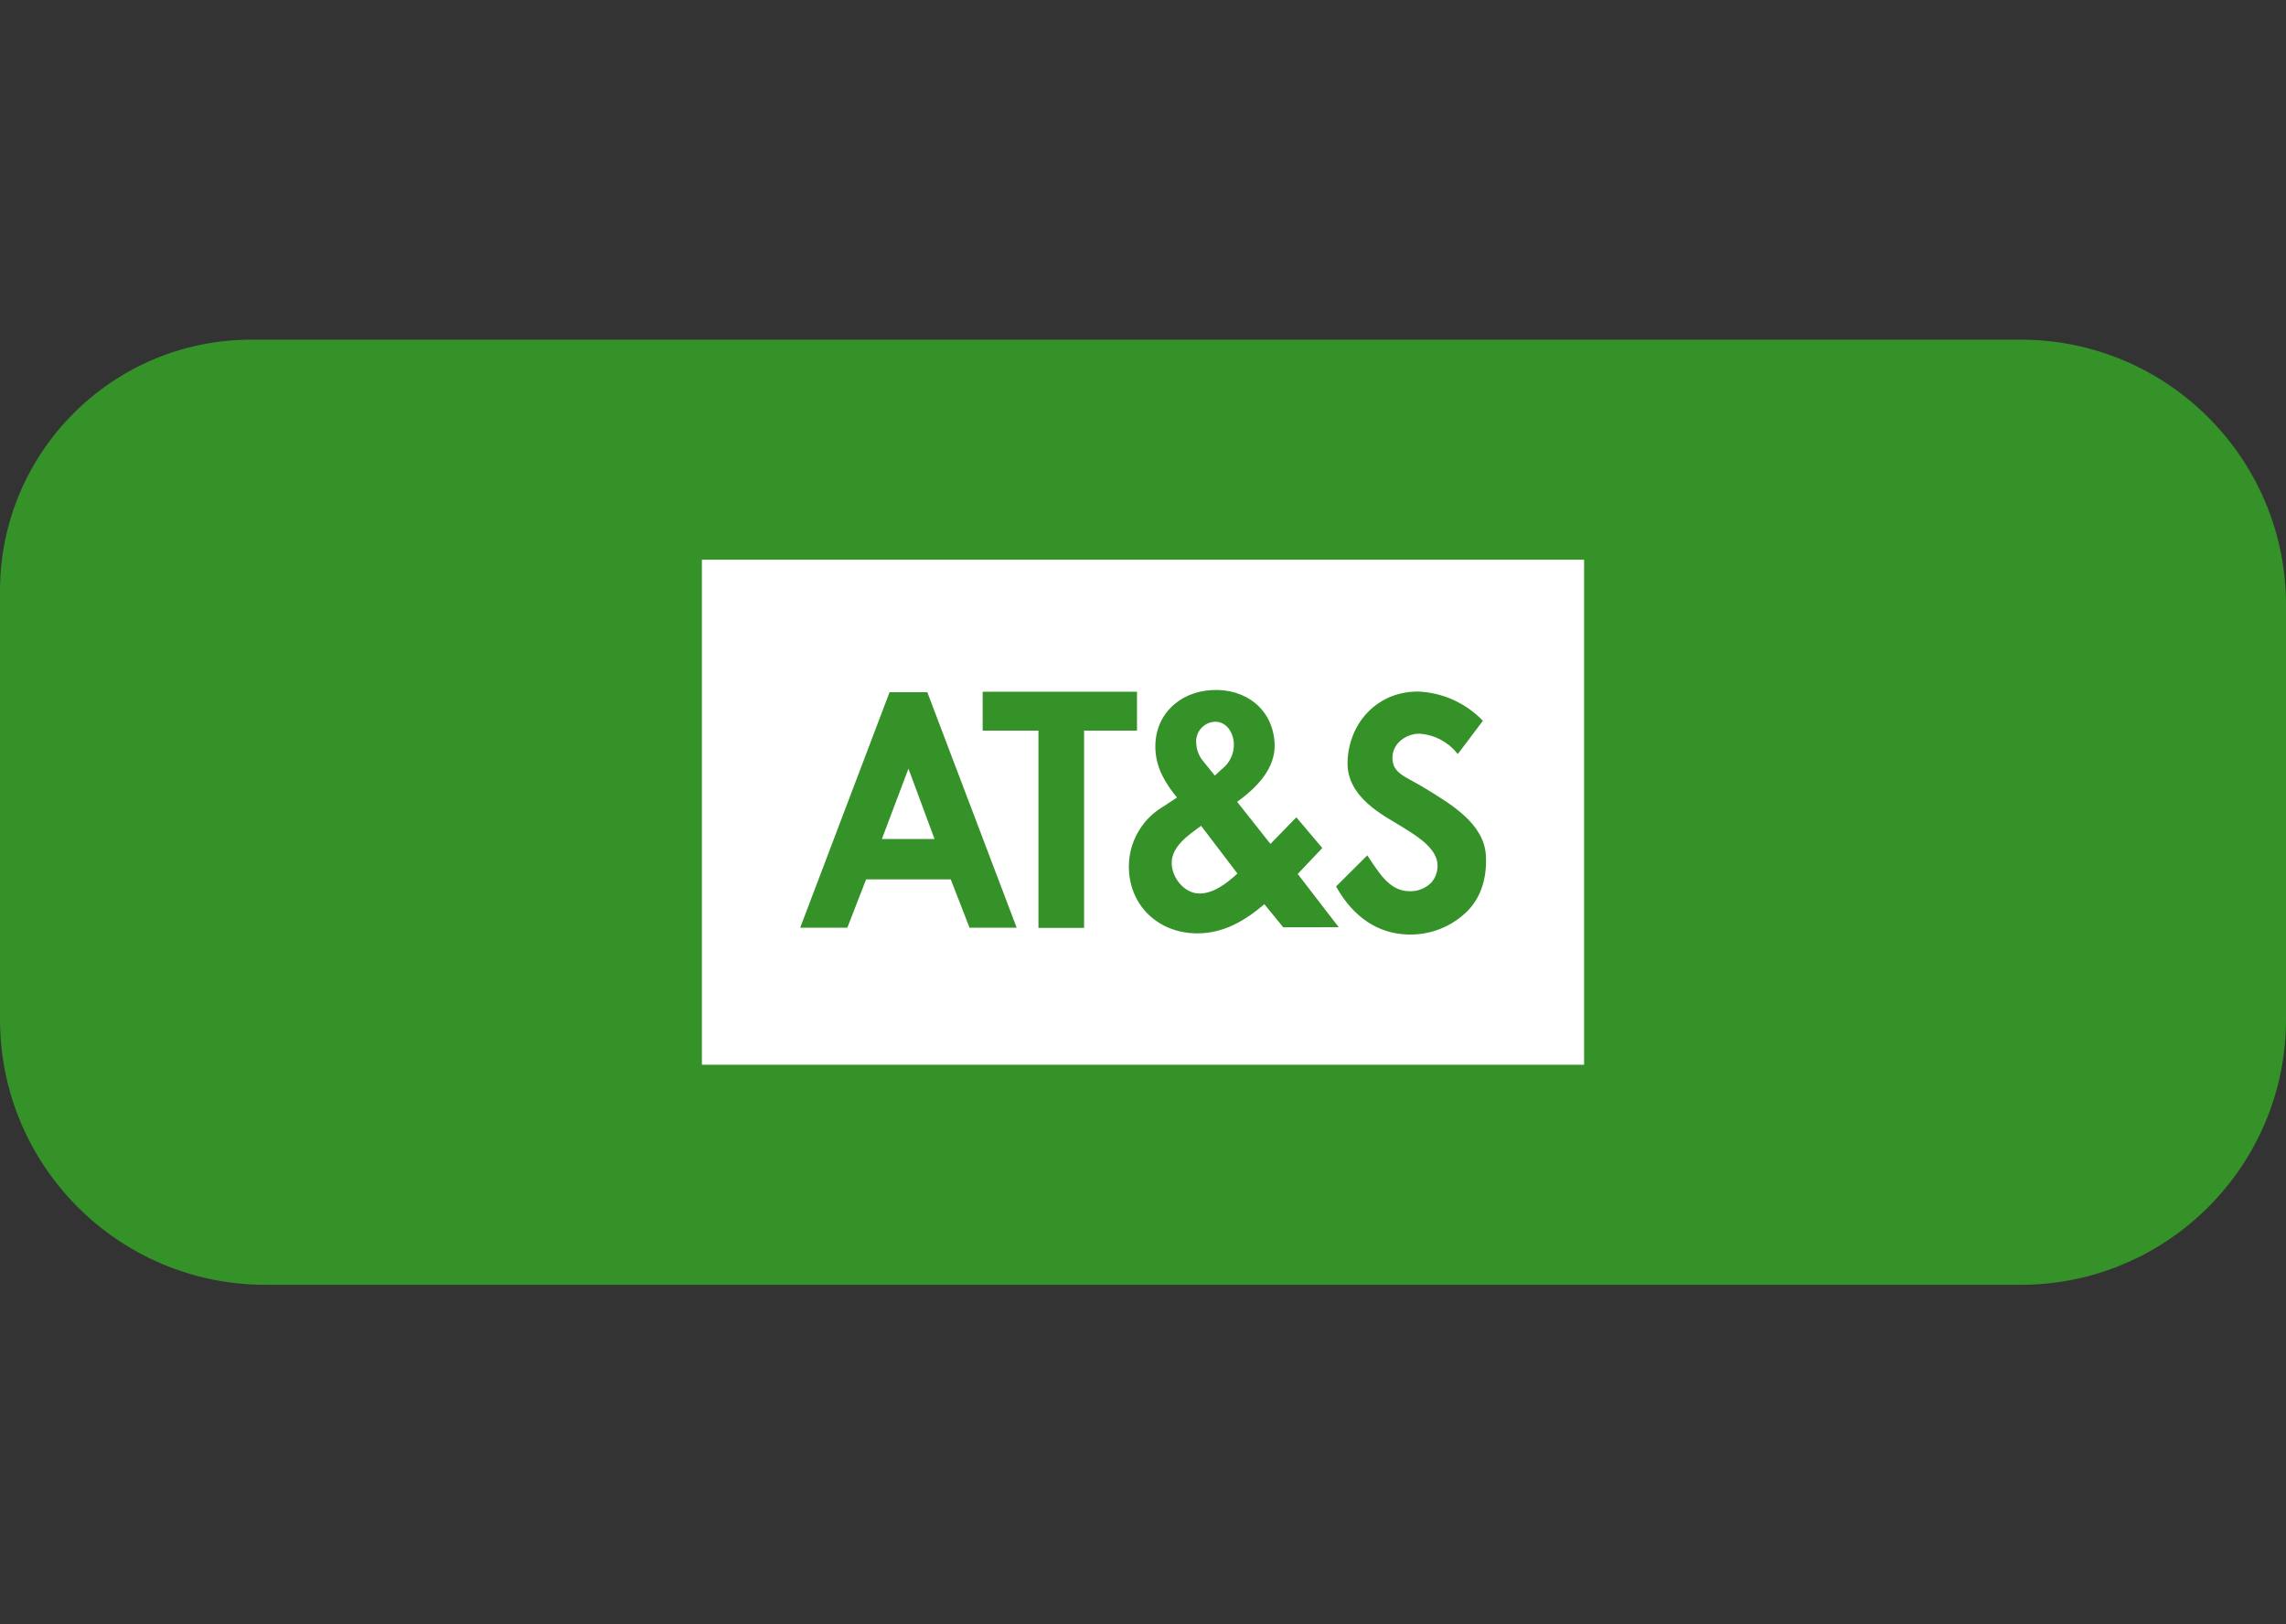
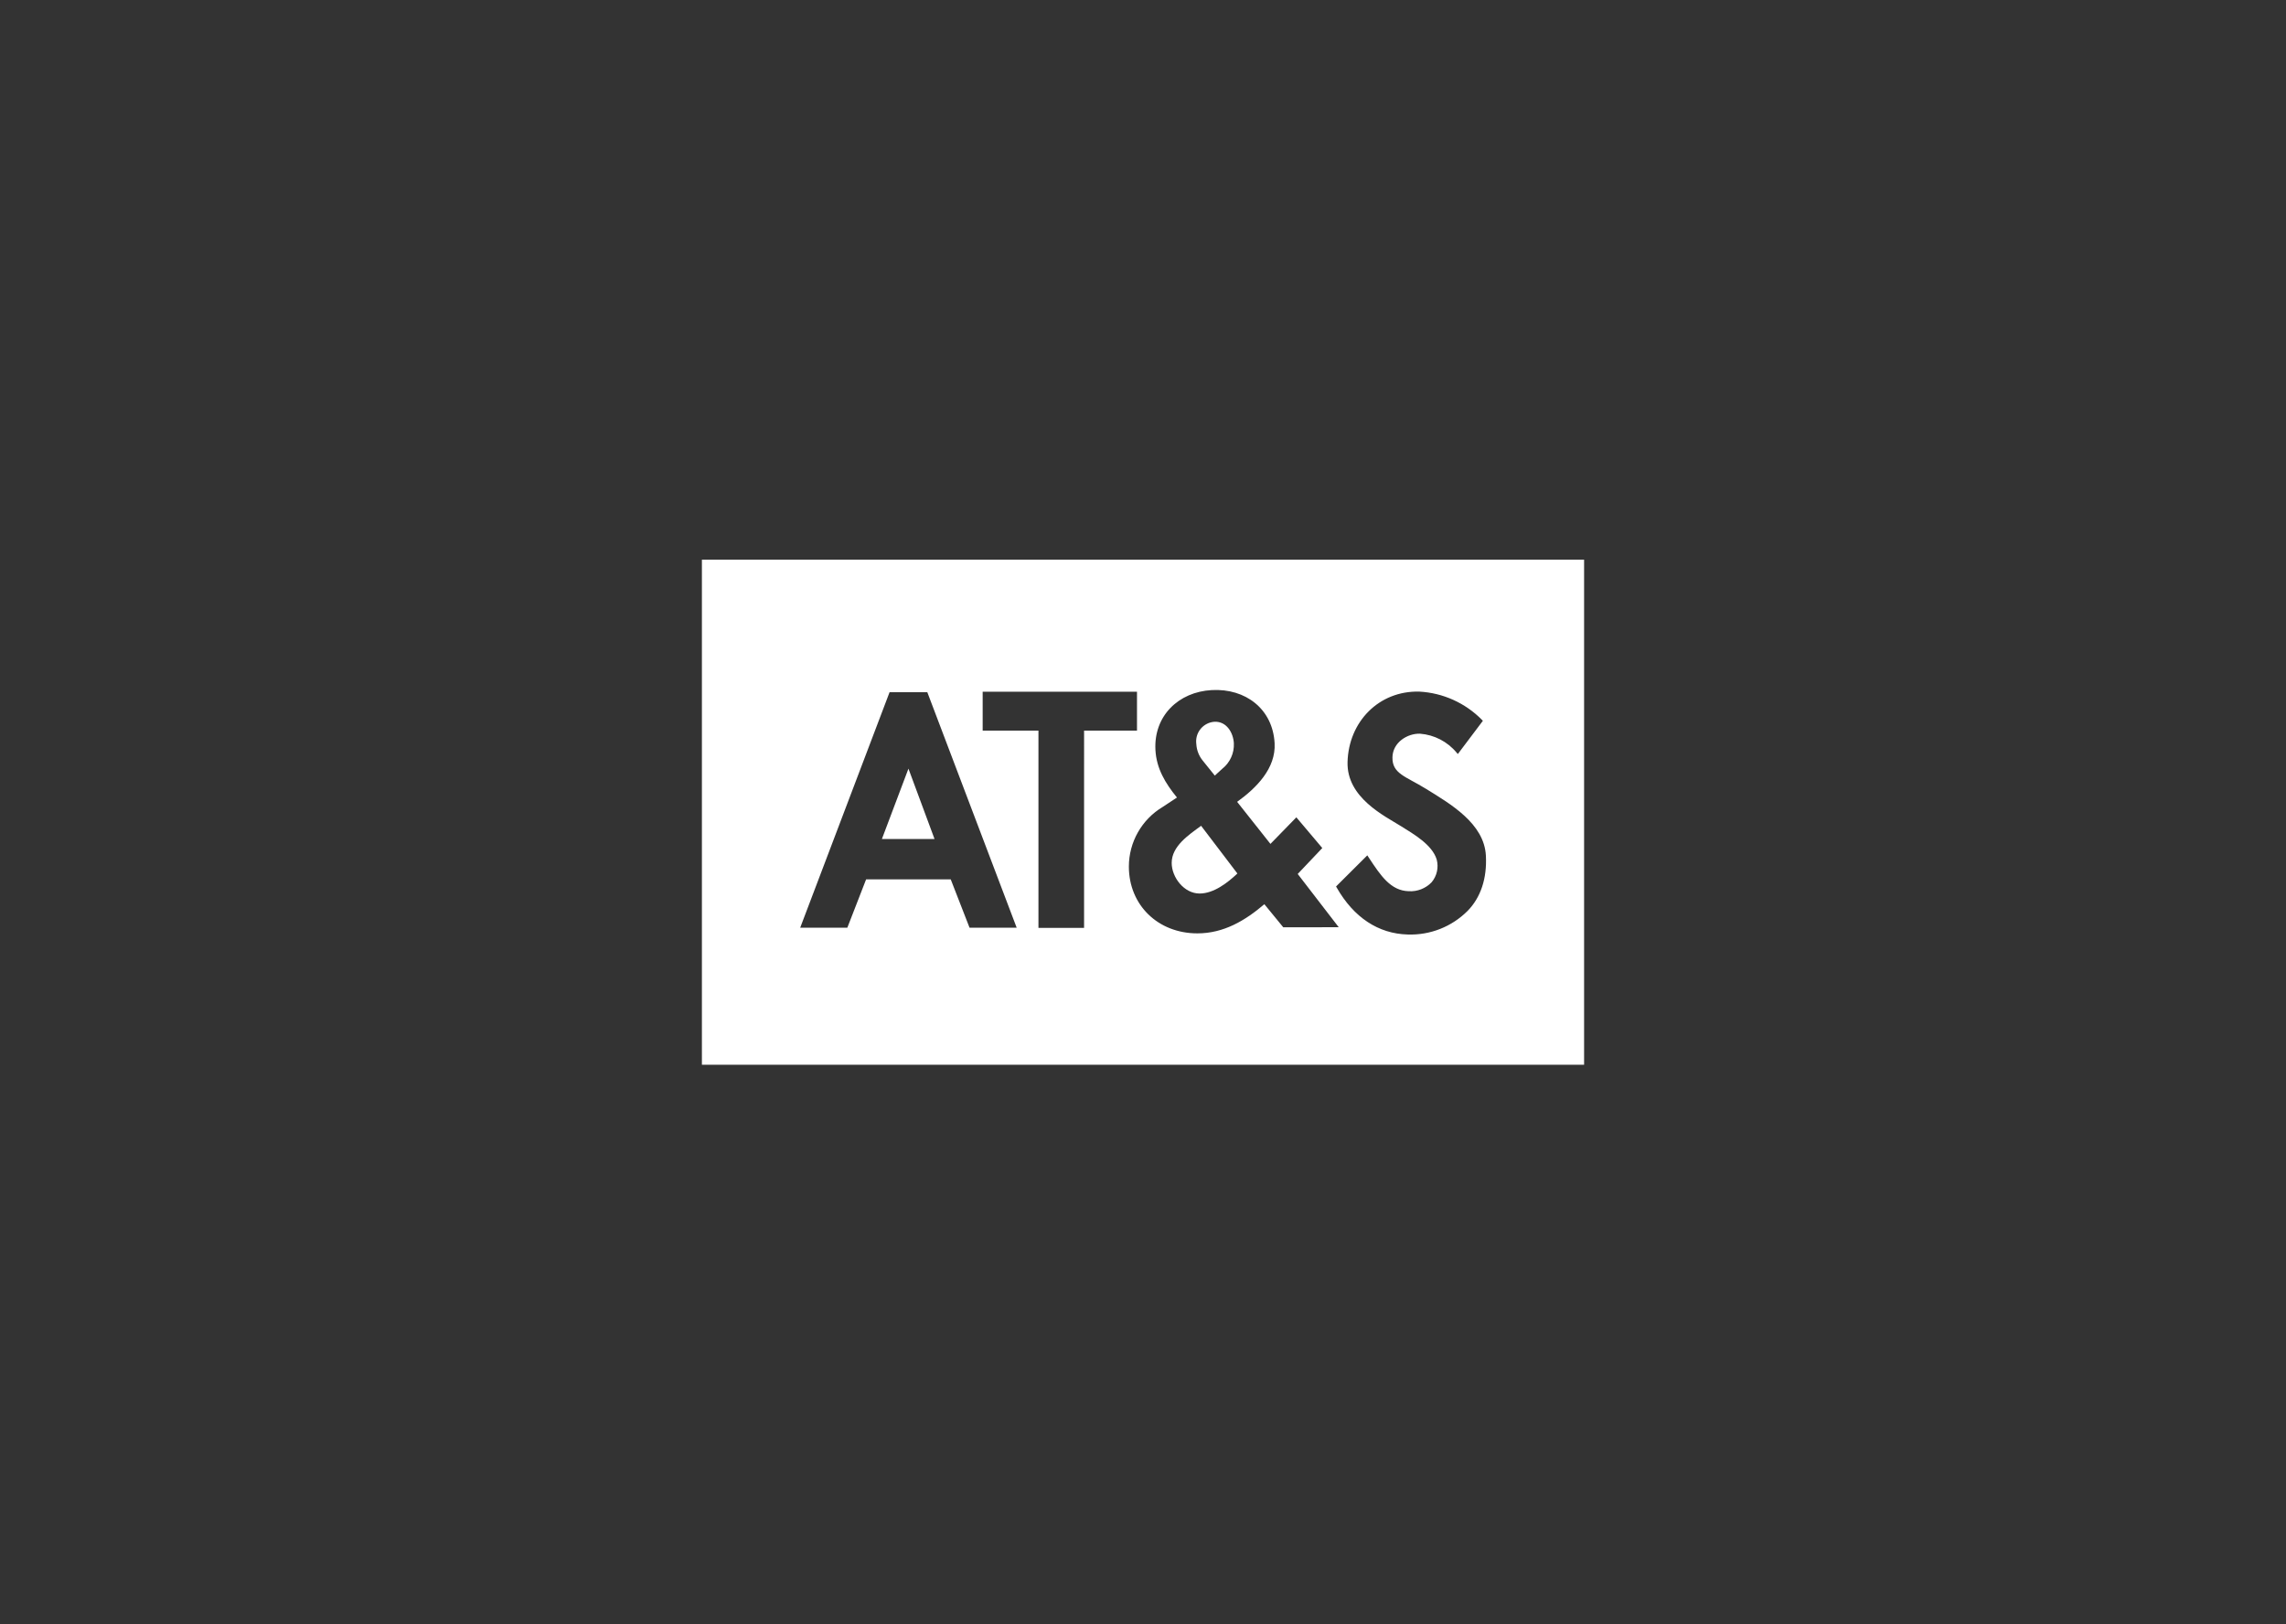
<svg xmlns="http://www.w3.org/2000/svg" id="BG" viewBox="0 0 387 275">
  <rect x="0" y="0" width="387" height="275" fill="#333333" stroke="none" />
  <defs>
    <style>      .cls-1 {        clip-path: url(#clippath);      }      .cls-2 {        fill: none;      }      .cls-2, .cls-3, .cls-4 {        stroke-width: 0px;      }      .cls-3 {        fill: #349229;      }      .cls-4 {        fill: #fff;      }    </style>
    <clipPath id="clippath">
      <rect class="cls-2" x="118.826" y="94.754" width="149.348" height="85.493" />
    </clipPath>
  </defs>
-   <path class="cls-3" d="m42.531,57.5h299.567c24.782,0,44.902,20.12,44.902,44.902v70.196c0,24.782-20.12,44.902-44.902,44.902H44.902C20.12,217.5,0,197.38,0,172.598v-72.567C0,76.557,19.057,57.5,42.531,57.5Z" />
  <g class="cls-1">
    <g id="Gruppe_31" data-name="Gruppe 31">
      <path id="Pfad_81" data-name="Pfad 81" class="cls-4" d="m198.356,146.073c0,2.464,2.1,5.19,4.722,5.19,2.419,0,4.772-1.85,6.4-3.39l-6.141-8.075c-2.1,1.545-4.979,3.443-4.979,6.275" />
      <path id="Pfad_82" data-name="Pfad 82" class="cls-4" d="m203.627,128.78l2.027,2.518,1.256-1.147c1.32-1.038,2.055-2.652,1.972-4.329-.1-1.8-1.254-3.746-3.3-3.634-1.834.135-3.211,1.731-3.076,3.564.005.069.012.137.022.205.055,1.034.441,2.024,1.1,2.823" />
      <path id="Pfad_83" data-name="Pfad 83" class="cls-4" d="m149.297,142.036h8.913l-4.418-11.913-4.495,11.913Z" />
      <path id="Pfad_84" data-name="Pfad 84" class="cls-4" d="m118.826,180.246h149.348v-85.493H118.826v85.493Zm45.311-23.193l-3.188-8.189h-14.323l-3.181,8.189h-7.98l15.132-39.87h6.389l15.131,39.87h-7.98Zm19.387.026h-7.723v-33.389h-9.444v-6.588h26.126v6.588h-8.957l-.002,33.389Zm33.721-.1l-3.2-3.908c-3.256,2.778-6.88,4.937-11.338,4.937-6.665,0-11.6-4.786-11.6-11.315.005-4.132,2.176-7.958,5.719-10.083l2.423-1.6c-1.973-2.419-3.474-4.912-3.644-8.044-.311-5.751,3.886-9.84,9.544-10.144,5.712-.309,10.32,3.2,10.632,9,.23,4.267-3.1,7.584-6.345,9.92l5.639,7.121,4.386-4.5,4.391,5.2-4.16,4.39,6.945,9.017-9.392.009Zm31.23-2.8c-2.678,2.7-6.363,4.158-10.164,4.021-4.979-.132-9.143-2.89-12.036-7.969l-.092-.162,5.29-5.268.311.471c1.957,2.963,3.648,5.521,6.71,5.6,1.442.084,2.848-.464,3.854-1.5.907-1.068,1.233-2.513.872-3.867-.763-2.521-3.95-4.332-6.017-5.627-2.824-1.767-9.236-4.836-9.075-10.87.18-6.81,5.293-12.106,12.157-11.927,4.009.219,7.792,1.927,10.606,4.791l.146.151-4.236,5.621-.2-.221c-1.549-1.873-3.793-3.035-6.216-3.219-2.108-.056-4.589,1.453-4.654,3.97-.076,2.821,2.243,3.241,5.68,5.366,4.142,2.562,9.864,5.863,10.138,11.321.2,3.836-.869,7.059-3.076,9.32" />
    </g>
  </g>
</svg>